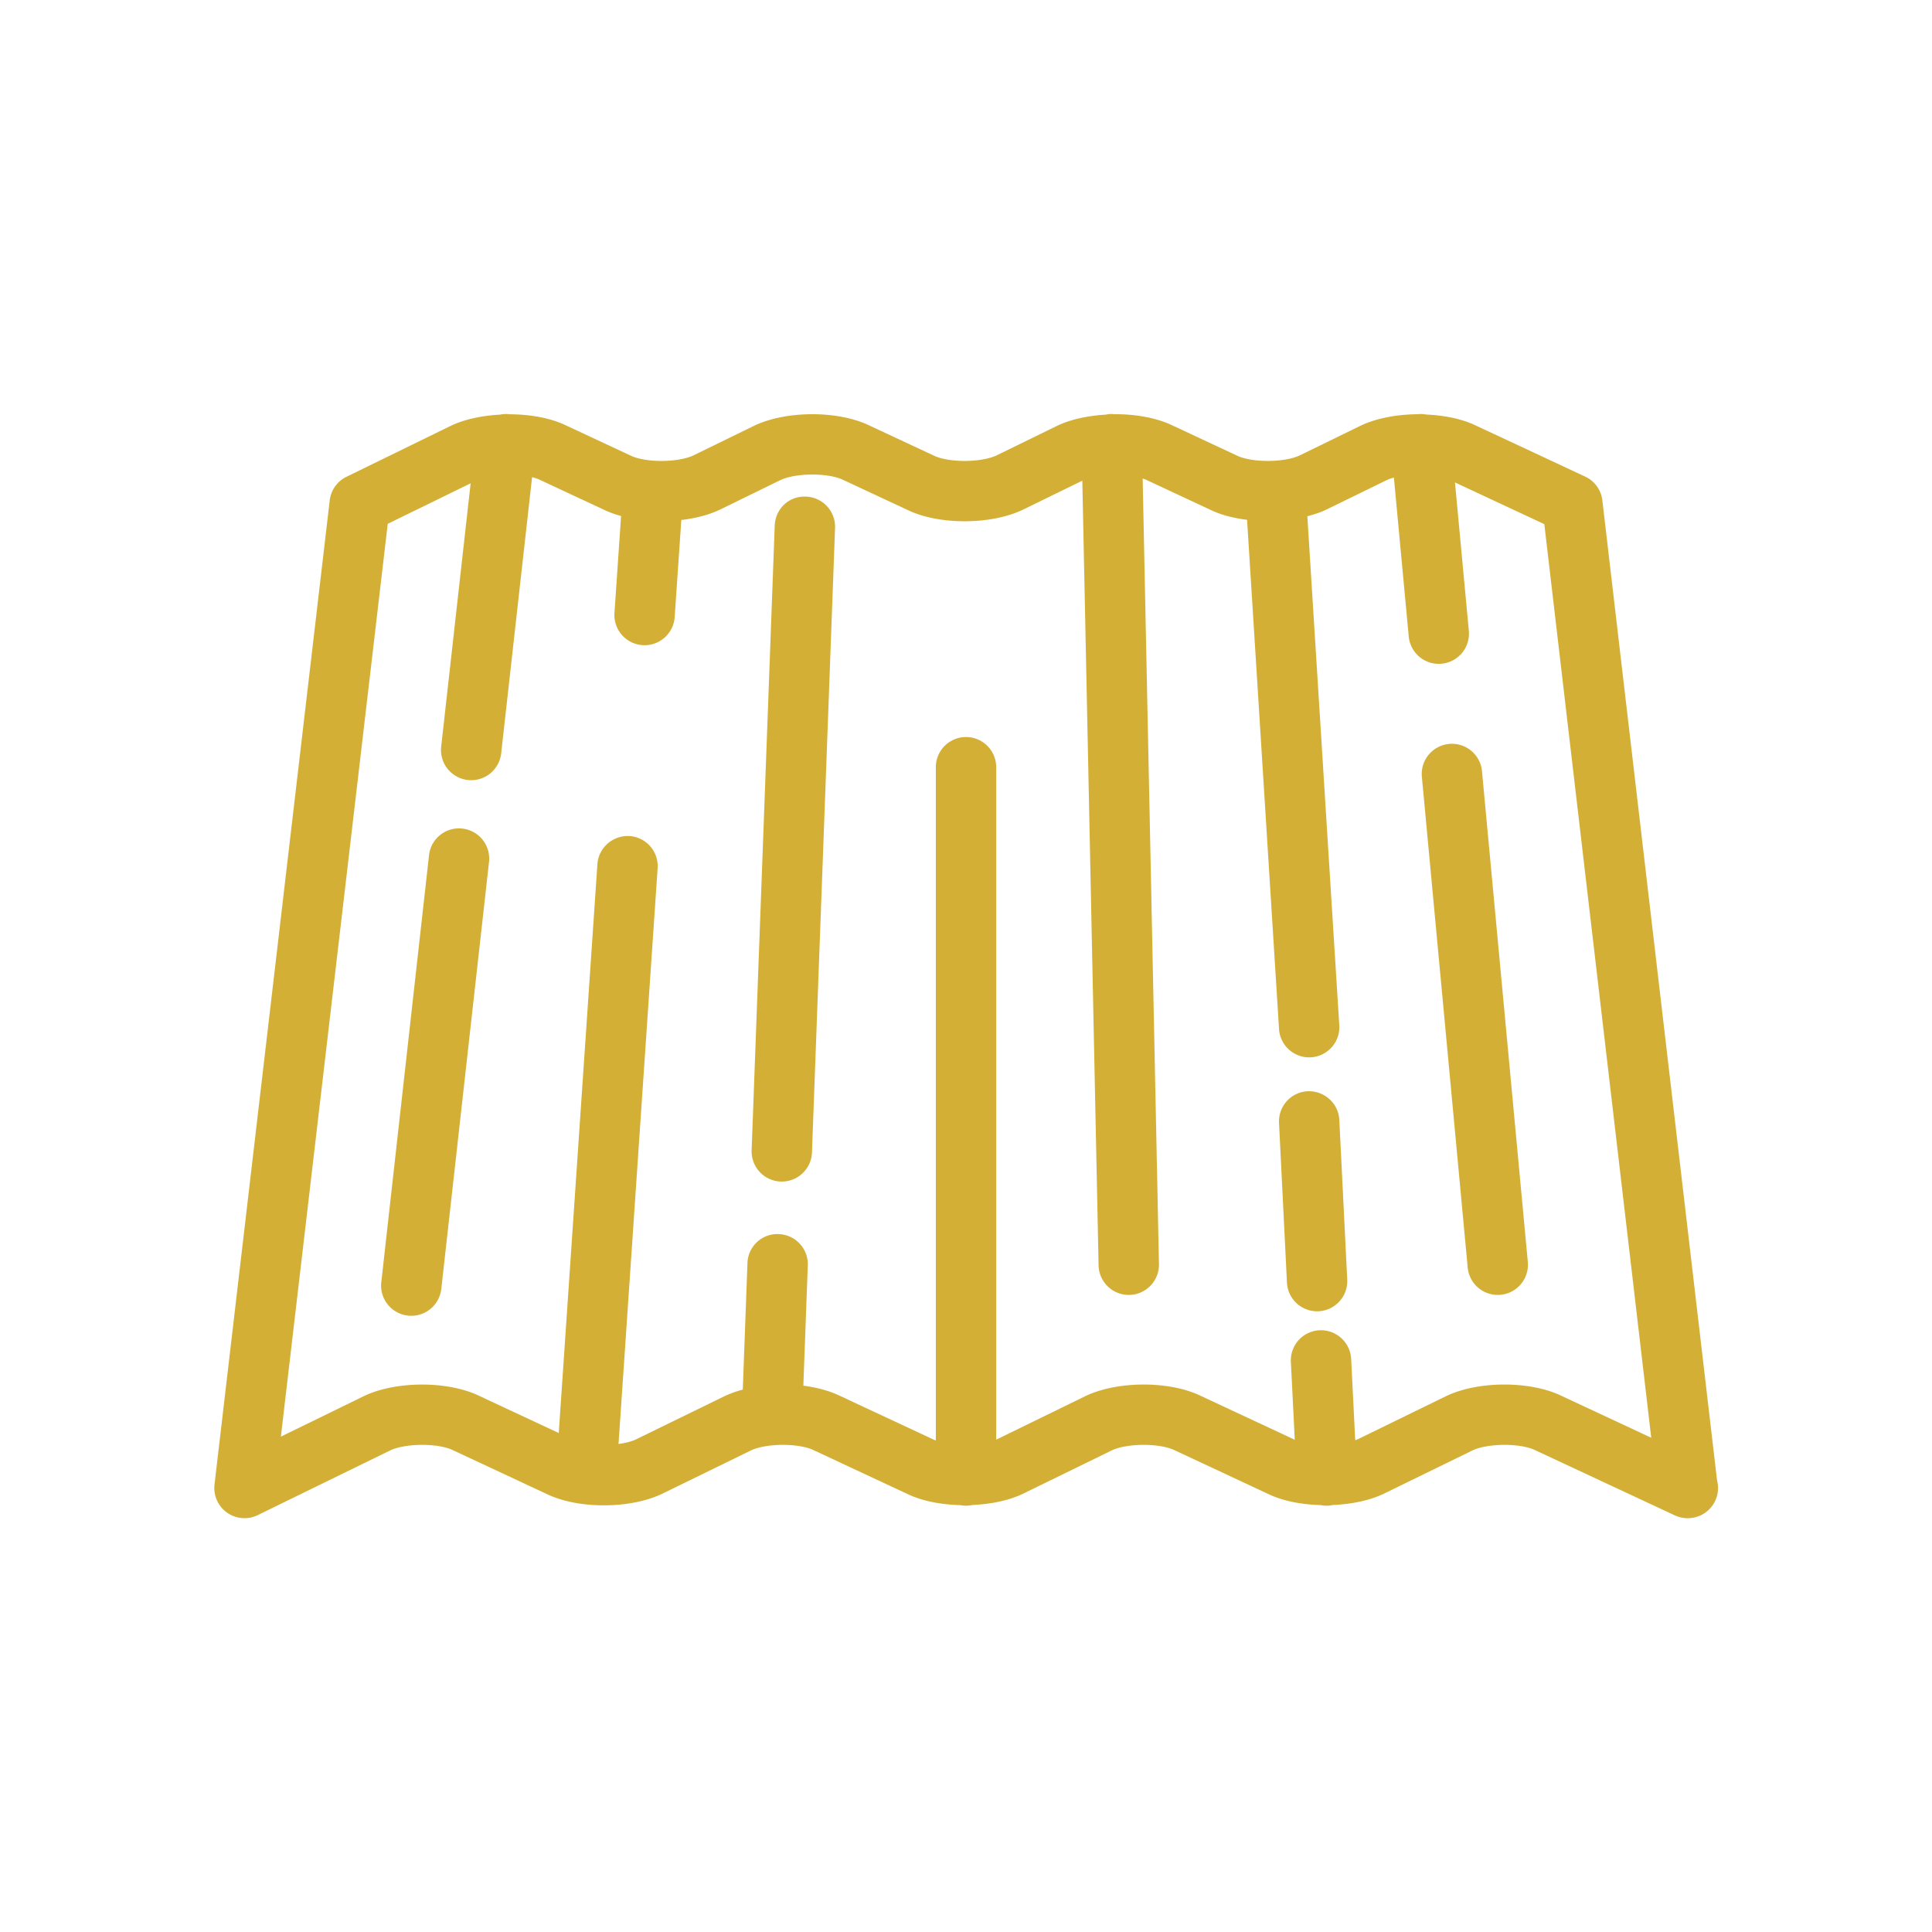
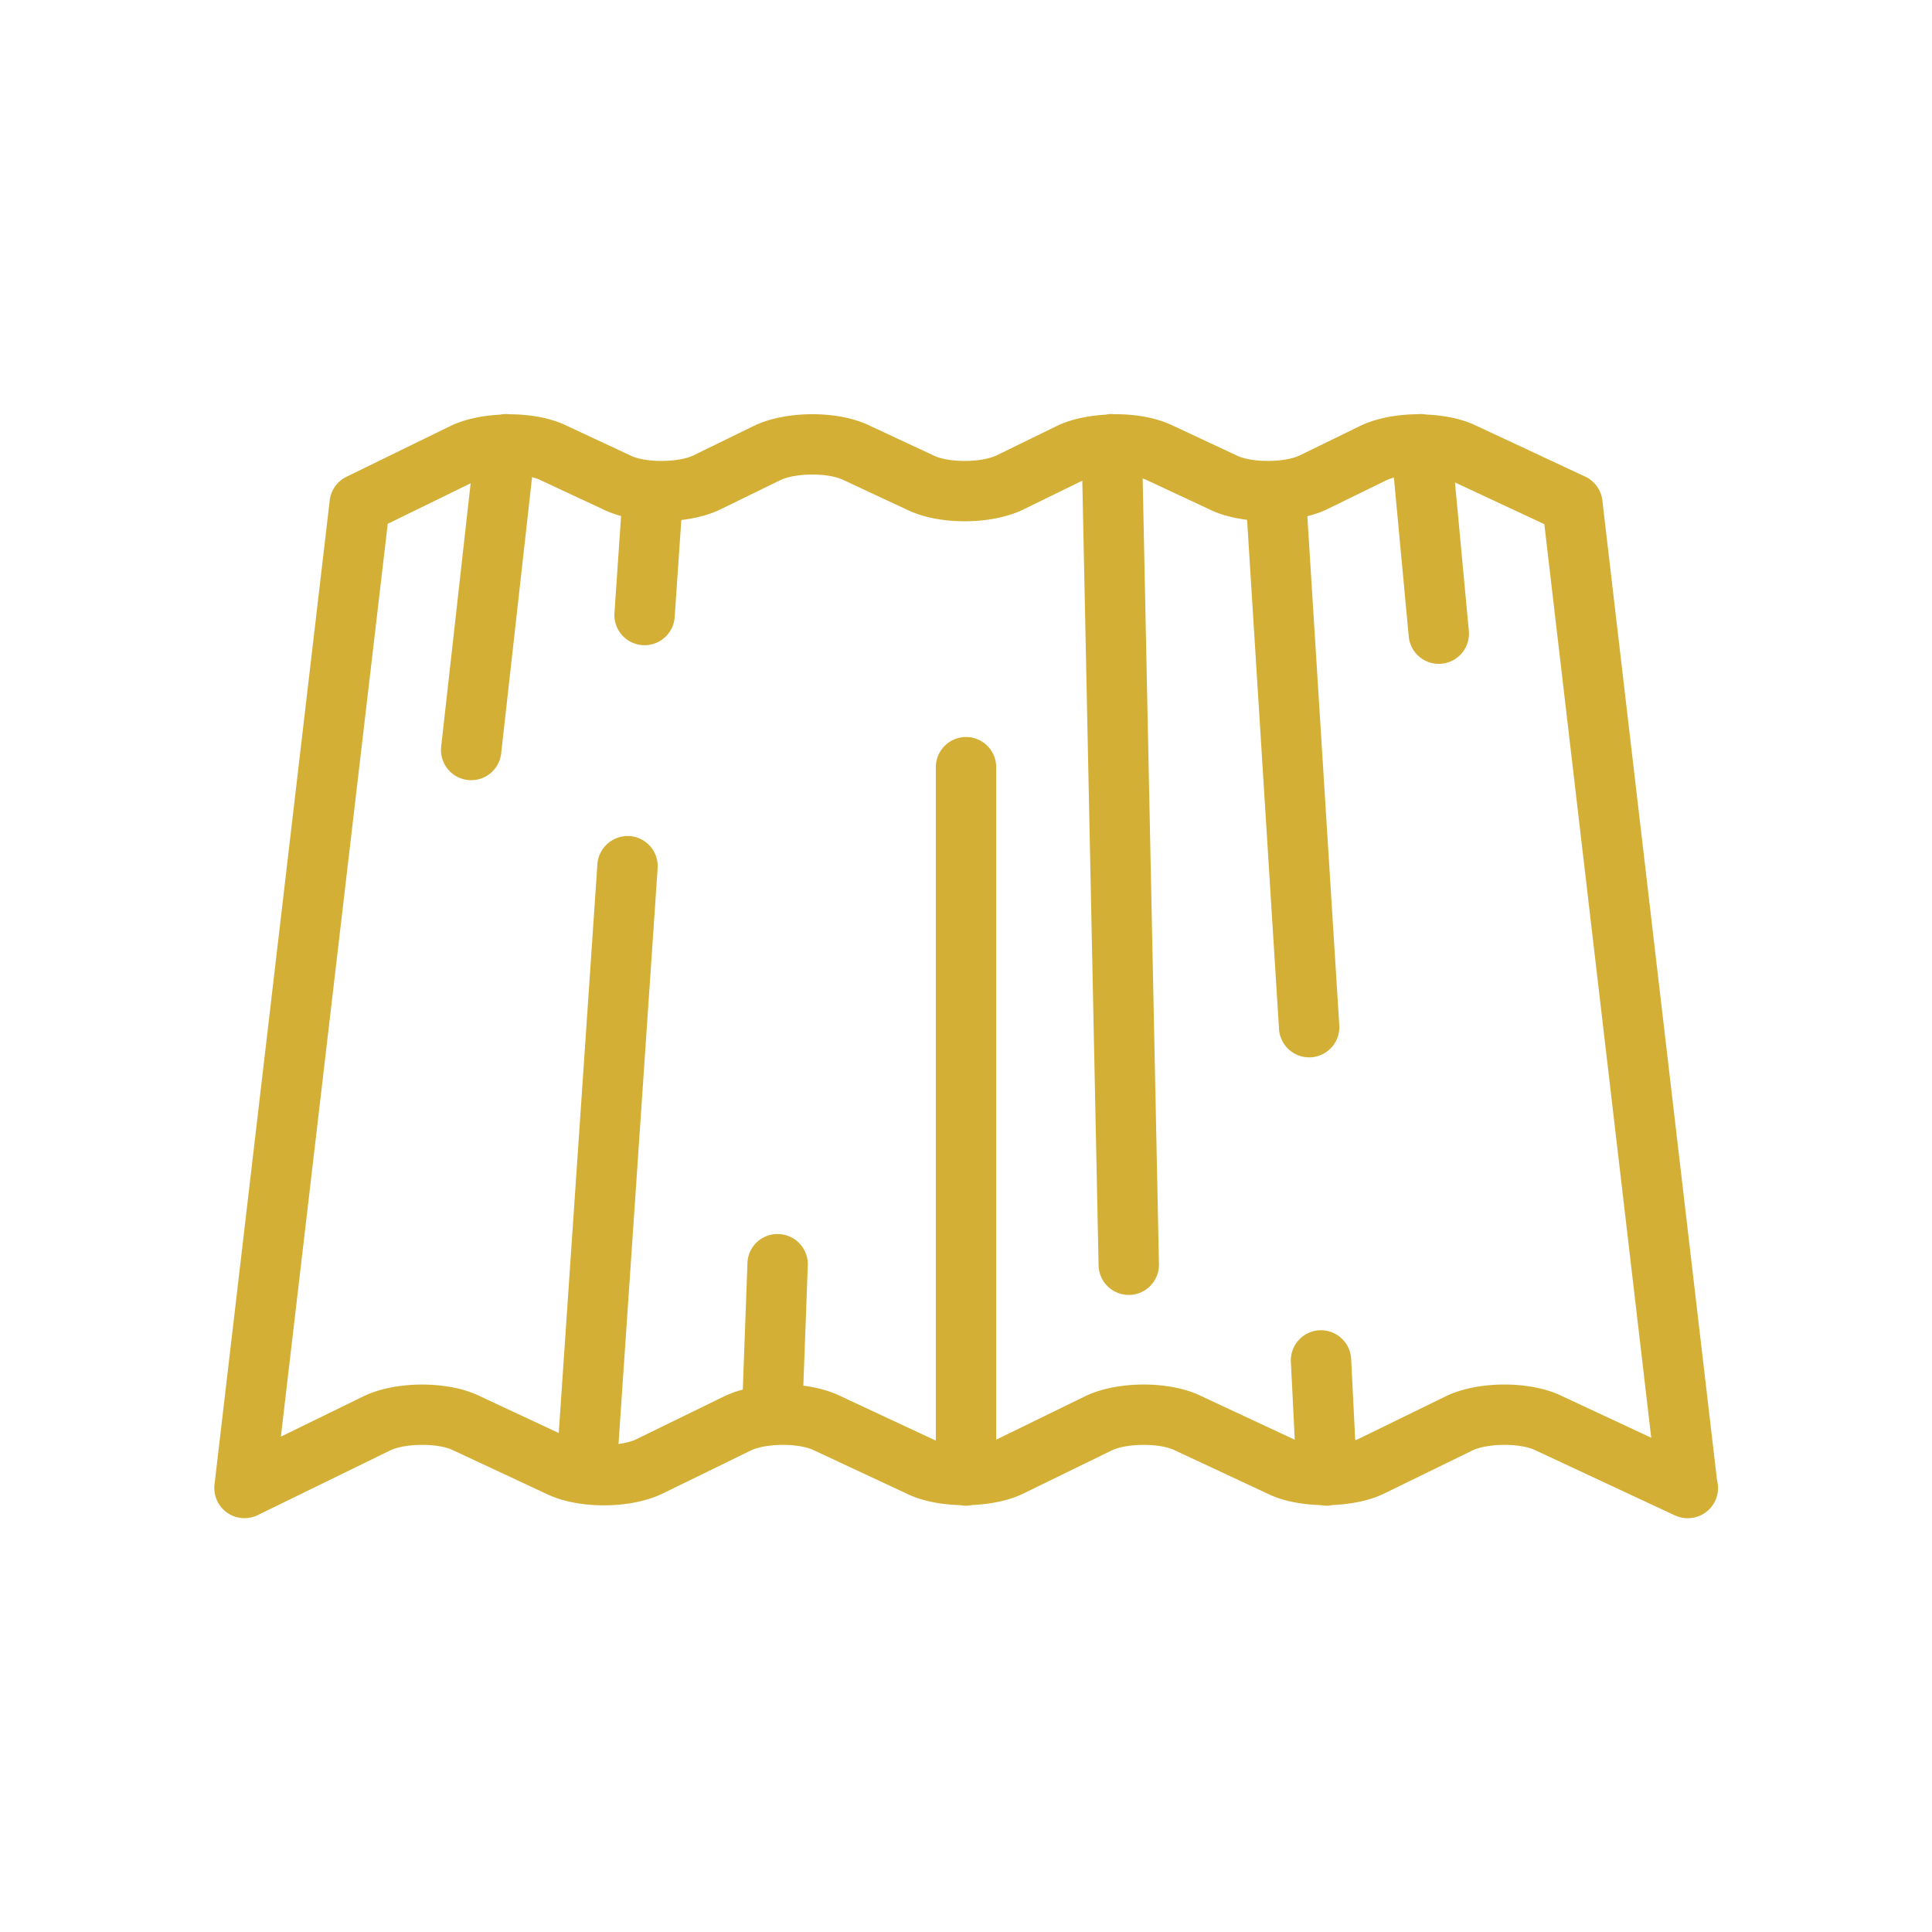
<svg xmlns="http://www.w3.org/2000/svg" version="1.1" width="512" height="512" x="0" y="0" viewBox="0 0 128 128" style="enable-background:new 0 0 512 512" xml:space="preserve" class="">
  <g>
    <path d="m113.758 98.071-7.598-64.917a1.997 1.997 0 0 0-1.141-1.58l-7.318-3.417c-.897-.418-2.036-.641-3.207-.692a2.058 2.058 0 0 0-.528-.029c-.015.001-.027.006-.041.008-1.389.009-2.778.269-3.829.782l-3.958 1.933c-1.004.489-3.148.508-4.157.038l-4.364-2.039c-1.049-.49-2.427-.727-3.804-.715-.052-.004-.101-.015-.153-.015h-.042a1.96 1.96 0 0 0-.37.045c-1.185.069-2.337.313-3.239.752l-3.958 1.934c-1.004.49-3.148.508-4.157.038l-4.365-2.039c-2.104-.98-5.521-.949-7.605.068l-3.957 1.933c-1.006.49-3.151.508-4.158.038l-4.365-2.039c-1.024-.478-2.36-.71-3.703-.711-.011-.001-.021-.006-.033-.007a1.985 1.985 0 0 0-.583.031c-1.202.065-2.374.31-3.288.755l-6.884 3.363a2 2 0 0 0-1.108 1.564l-7.633 65.198a1.999 1.999 0 0 0 2.864 2.029l8.751-4.274c1.002-.49 3.147-.509 4.16-.037l6.314 2.949c2.104.98 5.524.947 7.606-.069l5.822-2.843c1.003-.49 3.147-.508 4.158-.037l6.315 2.949c.95.442 2.17.667 3.412.7.125.024.254.039.387.039.146 0 .287-.018.424-.047 1.236-.056 2.446-.303 3.384-.761l5.822-2.844c1.004-.49 3.15-.507 4.159-.037l6.316 2.95c.946.44 2.16.665 3.396.698a2 2 0 0 0 .396.041l.102-.002c.098-.005.191-.025.285-.043 1.251-.053 2.478-.3 3.425-.763l5.822-2.843c1.002-.49 3.146-.51 4.158-.036l9.269 4.326c.27.125.558.188.846.188h.02a2 2 0 0 0 1.933-2.513zm-10.375-5.625c-2.1-.982-5.524-.951-7.606.066l-5.822 2.843c-.05.024-.113.042-.168.064l-.269-5.388a2.009 2.009 0 0 0-2.097-1.898 1.998 1.998 0 0 0-1.897 2.097l.257 5.157-6.298-2.941c-2.102-.982-5.526-.951-7.608.067l-5.821 2.843-.053.02V50.83a2 2 0 0 0-4 0v44.603c-.034-.014-.076-.024-.108-.039l-6.315-2.949c-.678-.315-1.489-.527-2.354-.641l.295-7.97a2 2 0 0 0-1.925-2.072 1.983 1.983 0 0 0-2.073 1.925l-.31 8.378a7.391 7.391 0 0 0-1.238.448l-5.822 2.843c-.305.149-.72.249-1.172.311l2.591-38.145a2 2 0 0 0-1.859-2.131c-1.085-.065-2.057.758-2.131 1.86l-2.561 37.69-5.342-2.495c-2.104-.98-5.525-.949-7.607.068l-5.461 2.667 7.08-60.477 5.492-2.684-1.95 17.429a2 2 0 1 0 3.975.445l2.046-18.281c.184.047.355.102.499.169l4.365 2.039a6.66 6.66 0 0 0 1.032.365l-.441 6.459a2 2 0 0 0 3.99.274l.442-6.467c.947-.113 1.849-.341 2.582-.699l3.957-1.933c1.005-.491 3.149-.509 4.158-.038L60.2 33.82c2.104.98 5.524.949 7.605-.068l3.901-1.906 1.078 51.988a2 2 0 0 0 1.999 1.958h.042a2.002 2.002 0 0 0 1.959-2.041l-1.079-52.047c.073.026.153.048.218.078l4.364 2.039c.671.313 1.481.511 2.335.618l2.116 33.724a2 2 0 1 0 3.992-.251l-2.115-33.71c.457-.12.895-.262 1.277-.449l3.957-1.933c.145-.07.315-.128.5-.179l.98 10.491a2 2 0 1 0 3.982-.372l-.915-9.797 5.919 2.763 7.084 60.529z" fill="#d4af36" opacity="1" data-original="#000000" class="" />
-     <path d="M30.634 54.896a1.996 1.996 0 0 0-2.21 1.766l-3.16 28.267a2 2 0 1 0 3.975.444l3.16-28.267a2 2 0 0 0-1.765-2.21zM53.4 32.902c-1.145-.051-2.032.822-2.073 1.925l-1.53 41.381a2 2 0 1 0 3.998.147l1.53-41.381a2 2 0 0 0-1.925-2.072zM96.008 49.287a2 2 0 0 0-1.806 2.177l3.037 32.514a2 2 0 1 0 3.983-.372l-3.037-32.514a2.001 2.001 0 0 0-2.177-1.805zM86.636 72.297a1.999 1.999 0 0 0-1.897 2.097l.525 10.581a2 2 0 0 0 1.995 1.901l.102-.002a1.999 1.999 0 0 0 1.897-2.097l-.525-10.581c-.055-1.104-.998-1.94-2.097-1.899z" fill="#d4af36" opacity="1" data-original="#000000" class="" />
  </g>
</svg>